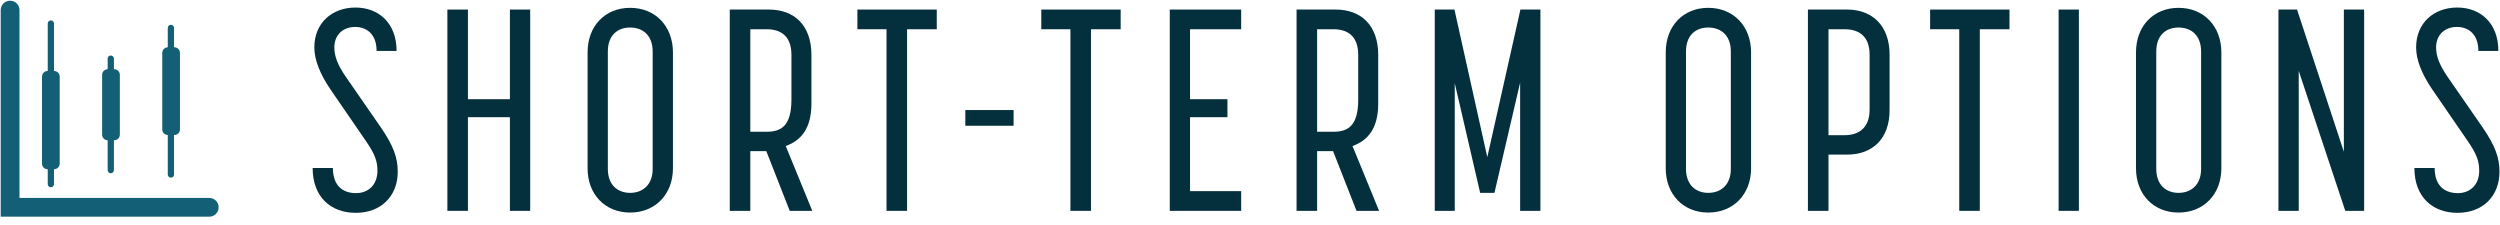
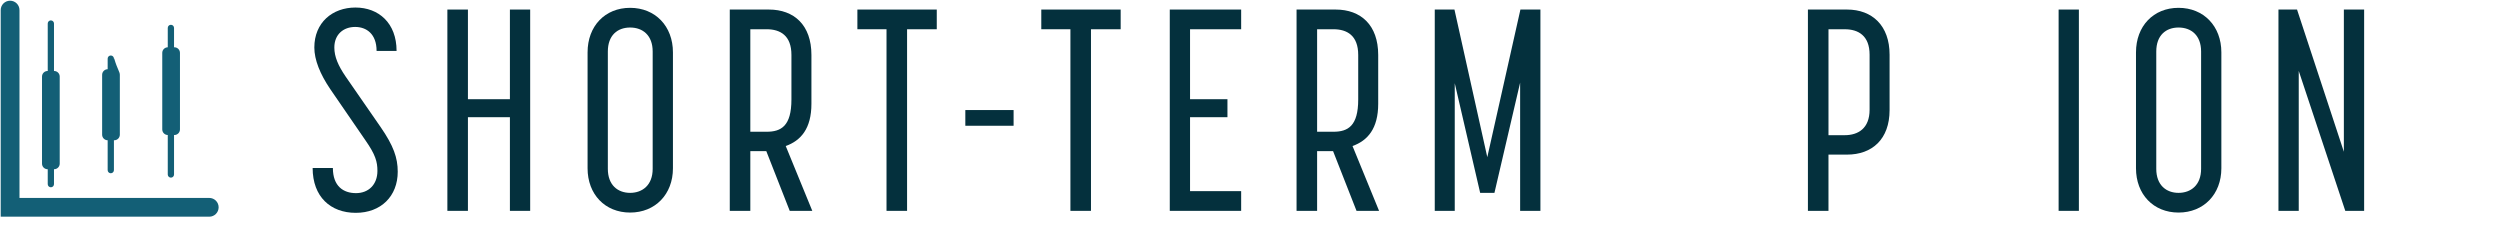
<svg xmlns="http://www.w3.org/2000/svg" width="300" height="27" viewBox="0 0 300 27" fill="none">
  <path d="M37.514 20.162H39.946C39.946 22.355 41.214 23.176 42.721 23.176C44.229 23.176 45.291 22.148 45.291 20.504C45.291 19.407 45.05 18.551 43.852 16.838L39.638 10.704C38.404 8.887 37.72 7.175 37.72 5.701C37.72 2.72 39.879 0.904 42.654 0.904C45.43 0.904 47.589 2.755 47.589 6.111H45.191C45.191 4.056 43.957 3.233 42.621 3.233C41.217 3.233 40.121 4.123 40.121 5.699C40.121 6.83 40.6 7.892 41.458 9.16L45.706 15.294C47.214 17.488 47.728 18.926 47.728 20.605C47.728 23.553 45.706 25.54 42.69 25.54C39.674 25.54 37.517 23.621 37.517 20.16L37.514 20.162Z" fill="#04303D" />
  <path d="M53.685 1.146H56.151V11.905H61.189V1.146H63.621V25.302H61.189V14.064H56.151V25.302H53.685V1.146Z" fill="#04303D" />
  <path d="M70.509 20.196V6.285C70.509 3.133 72.599 0.94 75.614 0.94C78.629 0.94 80.753 3.133 80.753 6.285V20.196C80.753 23.314 78.629 25.507 75.614 25.507C72.599 25.507 70.509 23.314 70.509 20.196ZM75.614 23.143C77.087 23.143 78.321 22.219 78.321 20.265V6.182C78.321 4.229 77.121 3.303 75.614 3.303C74.107 3.303 72.941 4.228 72.941 6.182V20.265C72.941 22.217 74.141 23.143 75.614 23.143Z" fill="#04303D" />
  <path d="M87.573 1.146H92.266C95.281 1.146 97.371 2.997 97.371 6.594V12.453C97.371 15.433 96.103 16.874 94.288 17.523L97.474 25.301H94.767L91.957 18.139H90.039V25.301H87.573V1.146ZM91.992 15.81C93.74 15.81 94.972 15.124 94.972 11.938V6.593C94.972 4.262 93.635 3.509 91.992 3.509H90.039V15.81H91.992Z" fill="#04303D" />
  <path d="M106.382 3.509H102.887V1.146H112.412V3.511H108.849V25.302H106.382V3.509Z" fill="#04303D" />
  <path d="M115.84 13.206H121.631V15.091H115.84V13.206Z" fill="#04303D" />
  <path d="M128.449 3.509H124.955V1.146H134.48V3.511H130.917V25.302H128.45V3.509H128.449Z" fill="#04303D" />
  <path d="M140.373 1.146H148.939V3.511H142.805V11.905H147.294V14.064H142.805V22.937H148.939V25.302H140.373V1.146Z" fill="#04303D" />
  <path d="M155.585 1.146H160.279C163.294 1.146 165.385 2.997 165.385 6.594V12.453C165.385 15.433 164.117 16.874 162.302 17.523L165.488 25.301H162.782L159.971 18.139H158.053V25.301H155.587V1.146H155.585ZM160.006 15.81C161.754 15.81 162.986 15.124 162.986 11.938V6.593C162.986 4.262 161.649 3.509 160.006 3.509H158.053V15.81H160.006Z" fill="#04303D" />
  <path d="M172.169 1.146H174.534L178.475 18.86L182.45 1.146H184.85V25.302H182.416V9.916L179.333 23.142H177.619L174.57 9.985V25.301H172.171V1.146H172.169Z" fill="#04303D" />
-   <path d="M199.887 20.196V6.285C199.887 3.133 201.977 0.94 204.991 0.94C208.006 0.94 210.13 3.133 210.13 6.285V20.196C210.13 23.314 208.006 25.507 204.991 25.507C201.977 25.507 199.887 23.314 199.887 20.196ZM204.993 23.143C206.466 23.143 207.7 22.219 207.7 20.265V6.182C207.7 4.229 206.5 3.303 204.993 3.303C203.486 3.303 202.32 4.228 202.32 6.182V20.265C202.32 22.217 203.52 23.143 204.993 23.143Z" fill="#04303D" />
  <path d="M216.95 1.146H221.644C224.659 1.146 226.75 3.064 226.75 6.56V13.208C226.75 16.703 224.66 18.553 221.644 18.553H219.417V25.302H216.95V1.146ZM221.371 16.222C222.981 16.222 224.351 15.401 224.351 13.173V6.56C224.351 4.298 223.014 3.511 221.371 3.511H219.418V16.222H221.371Z" fill="#04303D" />
-   <path d="M235.11 3.509H231.614V1.146H241.139V3.511H237.576V25.302H235.11V3.509Z" fill="#04303D" />
  <path d="M247.034 1.146H249.466V25.302H247.034V1.146Z" fill="#04303D" />
  <path d="M256.319 20.196V6.285C256.319 3.133 258.409 0.94 261.424 0.94C264.438 0.94 266.563 3.133 266.563 6.285V20.196C266.563 23.314 264.438 25.507 261.424 25.507C258.409 25.507 256.319 23.314 256.319 20.196ZM261.425 23.143C262.898 23.143 264.132 22.219 264.132 20.265V6.182C264.132 4.229 262.932 3.303 261.425 3.303C259.918 3.303 258.753 4.228 258.753 6.182V20.265C258.753 22.217 259.952 23.143 261.425 23.143Z" fill="#04303D" />
  <path d="M273.417 1.146H275.644L281.263 18.209V1.146H283.696V25.302H281.434L275.849 8.512V25.302H273.415V1.146H273.417Z" fill="#04303D" />
-   <path d="M289.725 20.162H292.159C292.159 22.355 293.427 23.176 294.935 23.176C296.442 23.176 297.504 22.148 297.504 20.504C297.504 19.407 297.264 18.551 296.066 16.838L291.851 10.704C290.617 8.887 289.933 7.175 289.933 5.701C289.933 2.72 292.092 0.904 294.868 0.904C297.643 0.904 299.802 2.755 299.802 6.111H297.403C297.403 4.056 296.169 3.233 294.833 3.233C293.429 3.233 292.332 4.123 292.332 5.699C292.332 6.83 292.812 7.892 293.668 9.16L297.917 15.294C299.424 17.488 299.938 18.926 299.938 20.605C299.938 23.553 297.917 25.54 294.9 25.54C291.884 25.54 289.727 23.621 289.727 20.16L289.725 20.162Z" fill="#04303D" />
  <path fill-rule="evenodd" clip-rule="evenodd" d="M1.211 0.085C1.833 0.085 2.338 0.589 2.338 1.211V23.751H25.11C25.732 23.751 26.236 24.255 26.236 24.877C26.236 25.499 25.732 26.004 25.11 26.004H0.085V1.211C0.085 0.589 0.589 0.085 1.211 0.085Z" fill="#135F76" />
  <path fill-rule="evenodd" clip-rule="evenodd" d="M6.104 2.447C6.311 2.447 6.479 2.616 6.479 2.823V8.517V8.517H6.494C6.865 8.517 7.166 8.818 7.166 9.189V19.637C7.166 20.008 6.865 20.308 6.494 20.308H6.479V22.099C6.479 22.306 6.311 22.474 6.104 22.474C5.896 22.474 5.728 22.306 5.728 22.099V20.308H5.713C5.342 20.308 5.041 20.008 5.041 19.637V9.189C5.041 8.818 5.342 8.517 5.713 8.517H5.728V8.517V2.823C5.728 2.616 5.896 2.447 6.104 2.447Z" fill="#135F76" />
-   <path fill-rule="evenodd" clip-rule="evenodd" d="M13.295 6.659C13.503 6.659 13.671 6.827 13.671 7.034V8.306H13.709C14.08 8.306 14.381 8.607 14.381 8.978V16.161C14.381 16.532 14.08 16.833 13.709 16.833H13.671V20.415C13.671 20.622 13.503 20.791 13.295 20.791C13.087 20.791 12.919 20.622 12.919 20.415V16.833C12.552 16.828 12.256 16.529 12.256 16.161V8.978C12.256 8.61 12.552 8.311 12.919 8.306V7.034C12.919 6.827 13.087 6.659 13.295 6.659Z" fill="#135F76" />
+   <path fill-rule="evenodd" clip-rule="evenodd" d="M13.295 6.659C13.503 6.659 13.671 6.827 13.671 7.034H13.709C14.08 8.306 14.381 8.607 14.381 8.978V16.161C14.381 16.532 14.08 16.833 13.709 16.833H13.671V20.415C13.671 20.622 13.503 20.791 13.295 20.791C13.087 20.791 12.919 20.622 12.919 20.415V16.833C12.552 16.828 12.256 16.529 12.256 16.161V8.978C12.256 8.61 12.552 8.311 12.919 8.306V7.034C12.919 6.827 13.087 6.659 13.295 6.659Z" fill="#135F76" />
  <path fill-rule="evenodd" clip-rule="evenodd" d="M20.508 2.974C20.716 2.974 20.884 3.142 20.884 3.35V5.674H20.924C21.295 5.674 21.596 5.975 21.596 6.346V15.53C21.596 15.901 21.295 16.202 20.924 16.202H20.884V20.941C20.884 21.149 20.716 21.317 20.508 21.317C20.301 21.317 20.132 21.149 20.132 20.941V16.202C19.766 16.196 19.471 15.898 19.471 15.53V6.346C19.471 5.978 19.766 5.68 20.132 5.674V3.35C20.132 3.142 20.301 2.974 20.508 2.974Z" fill="#135F76" />
</svg>